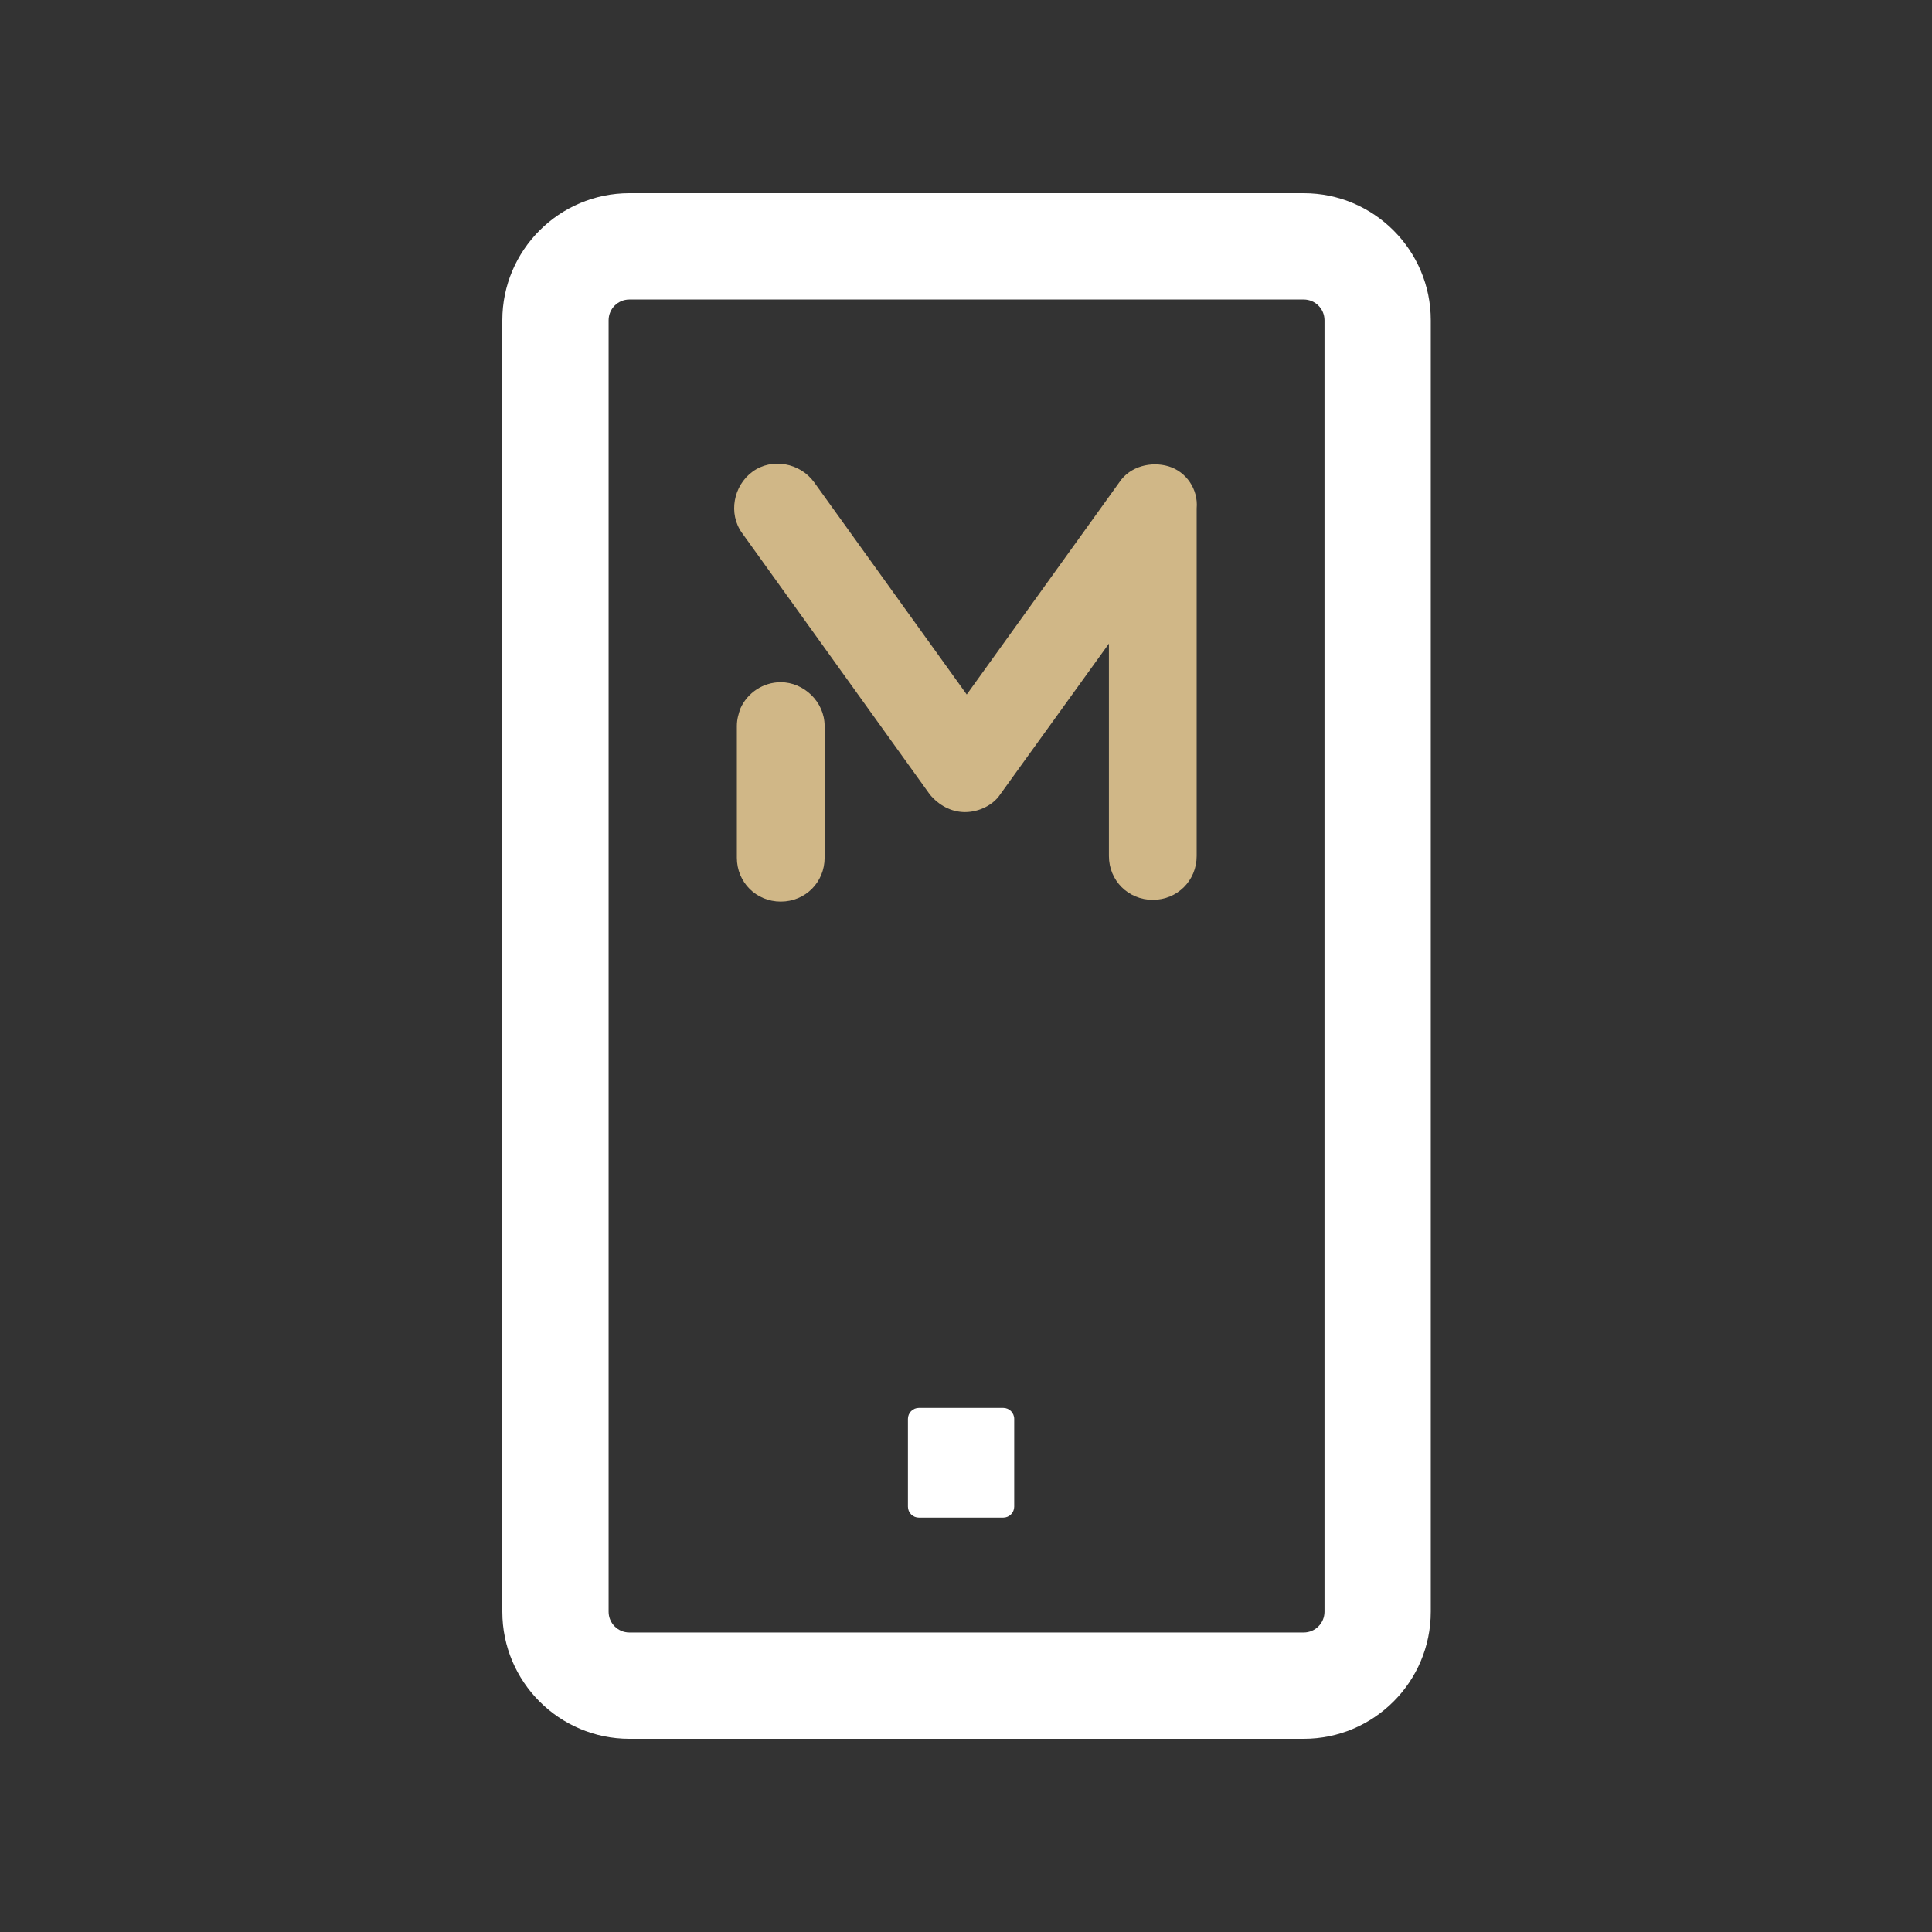
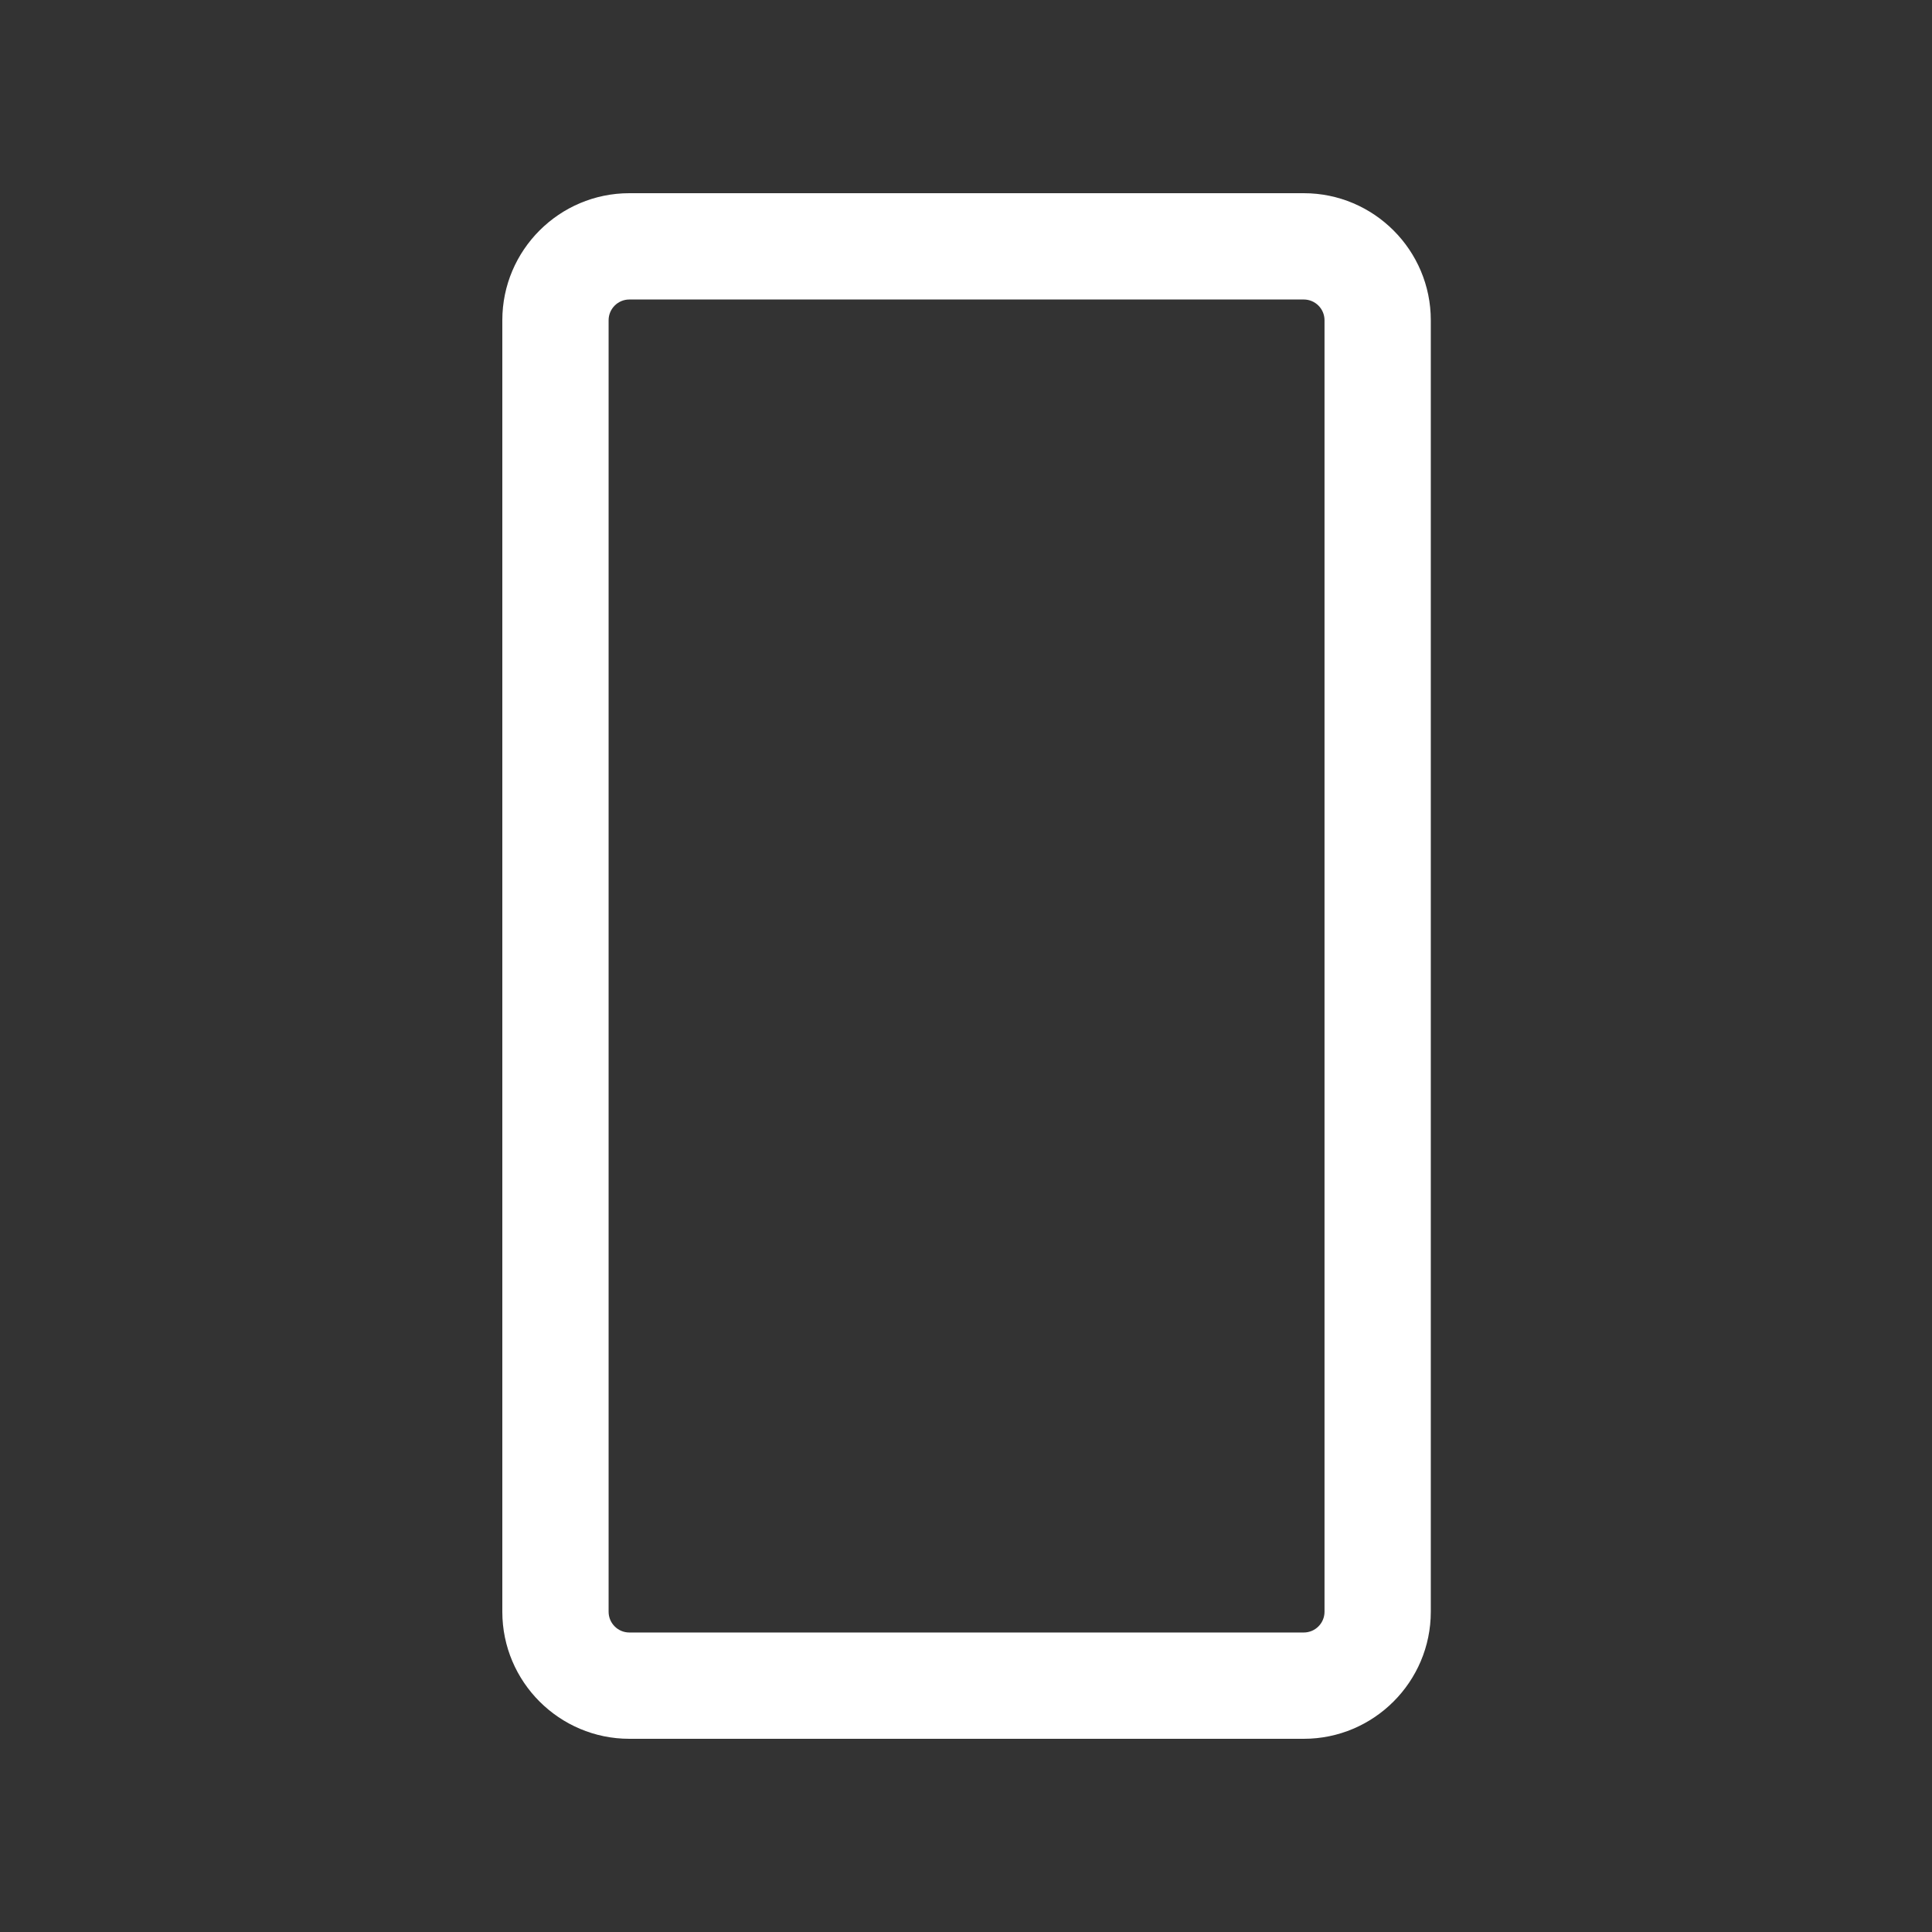
<svg xmlns="http://www.w3.org/2000/svg" width="150" height="150" viewBox="0 0 150 150" fill="none">
  <rect x="0" y="0" width="150" height="150" fill="#333333" stroke="none" />
  <path d="M101.222 135H48.862C43.425 135 39 130.575 39 125.137V24.863C39 19.425 43.425 15 48.862 15H101.225C106.663 15 111.087 19.425 111.087 24.863V125.137C111.085 130.575 106.662 135 101.222 135ZM48.862 23.253C47.975 23.253 47.252 23.975 47.252 24.863V125.137C47.252 126.025 47.975 126.747 48.862 126.747H101.225C102.113 126.747 102.835 126.025 102.835 125.137V24.863C102.835 23.975 102.113 23.253 101.225 23.253H48.862Z" fill="white" />
-   <path d="M77.888 117.828H71.346C70.873 117.828 70.491 117.445 70.491 116.973V110.163C70.491 109.69 70.873 109.308 71.346 109.308H77.888C78.361 109.308 78.743 109.69 78.743 110.163V116.973C78.743 117.445 78.361 117.828 77.888 117.828Z" fill="white" />
-   <path d="M60.617 52.967C59.254 52.967 58.028 53.784 57.483 55.011C57.346 55.419 57.21 55.828 57.21 56.373V66.593C57.21 68.501 58.709 70 60.617 70C62.524 70 64.023 68.501 64.023 66.593V56.373C64.023 54.466 62.388 52.967 60.617 52.967Z" fill="#D0B787" />
-   <path d="M90.729 36.207C89.366 35.798 87.731 36.207 86.913 37.434L75.058 53.922L63.203 37.434C62.113 35.935 59.932 35.526 58.434 36.616C56.935 37.706 56.526 39.886 57.616 41.385L72.196 61.689C72.878 62.507 73.832 63.051 74.922 63.051C76.012 63.051 77.102 62.507 77.647 61.689L86.096 49.97V66.458C86.096 68.366 87.594 69.865 89.502 69.865C91.41 69.865 92.909 68.366 92.909 66.458V39.477C93.045 37.979 92.091 36.616 90.729 36.207Z" fill="#D0B787" />
</svg>